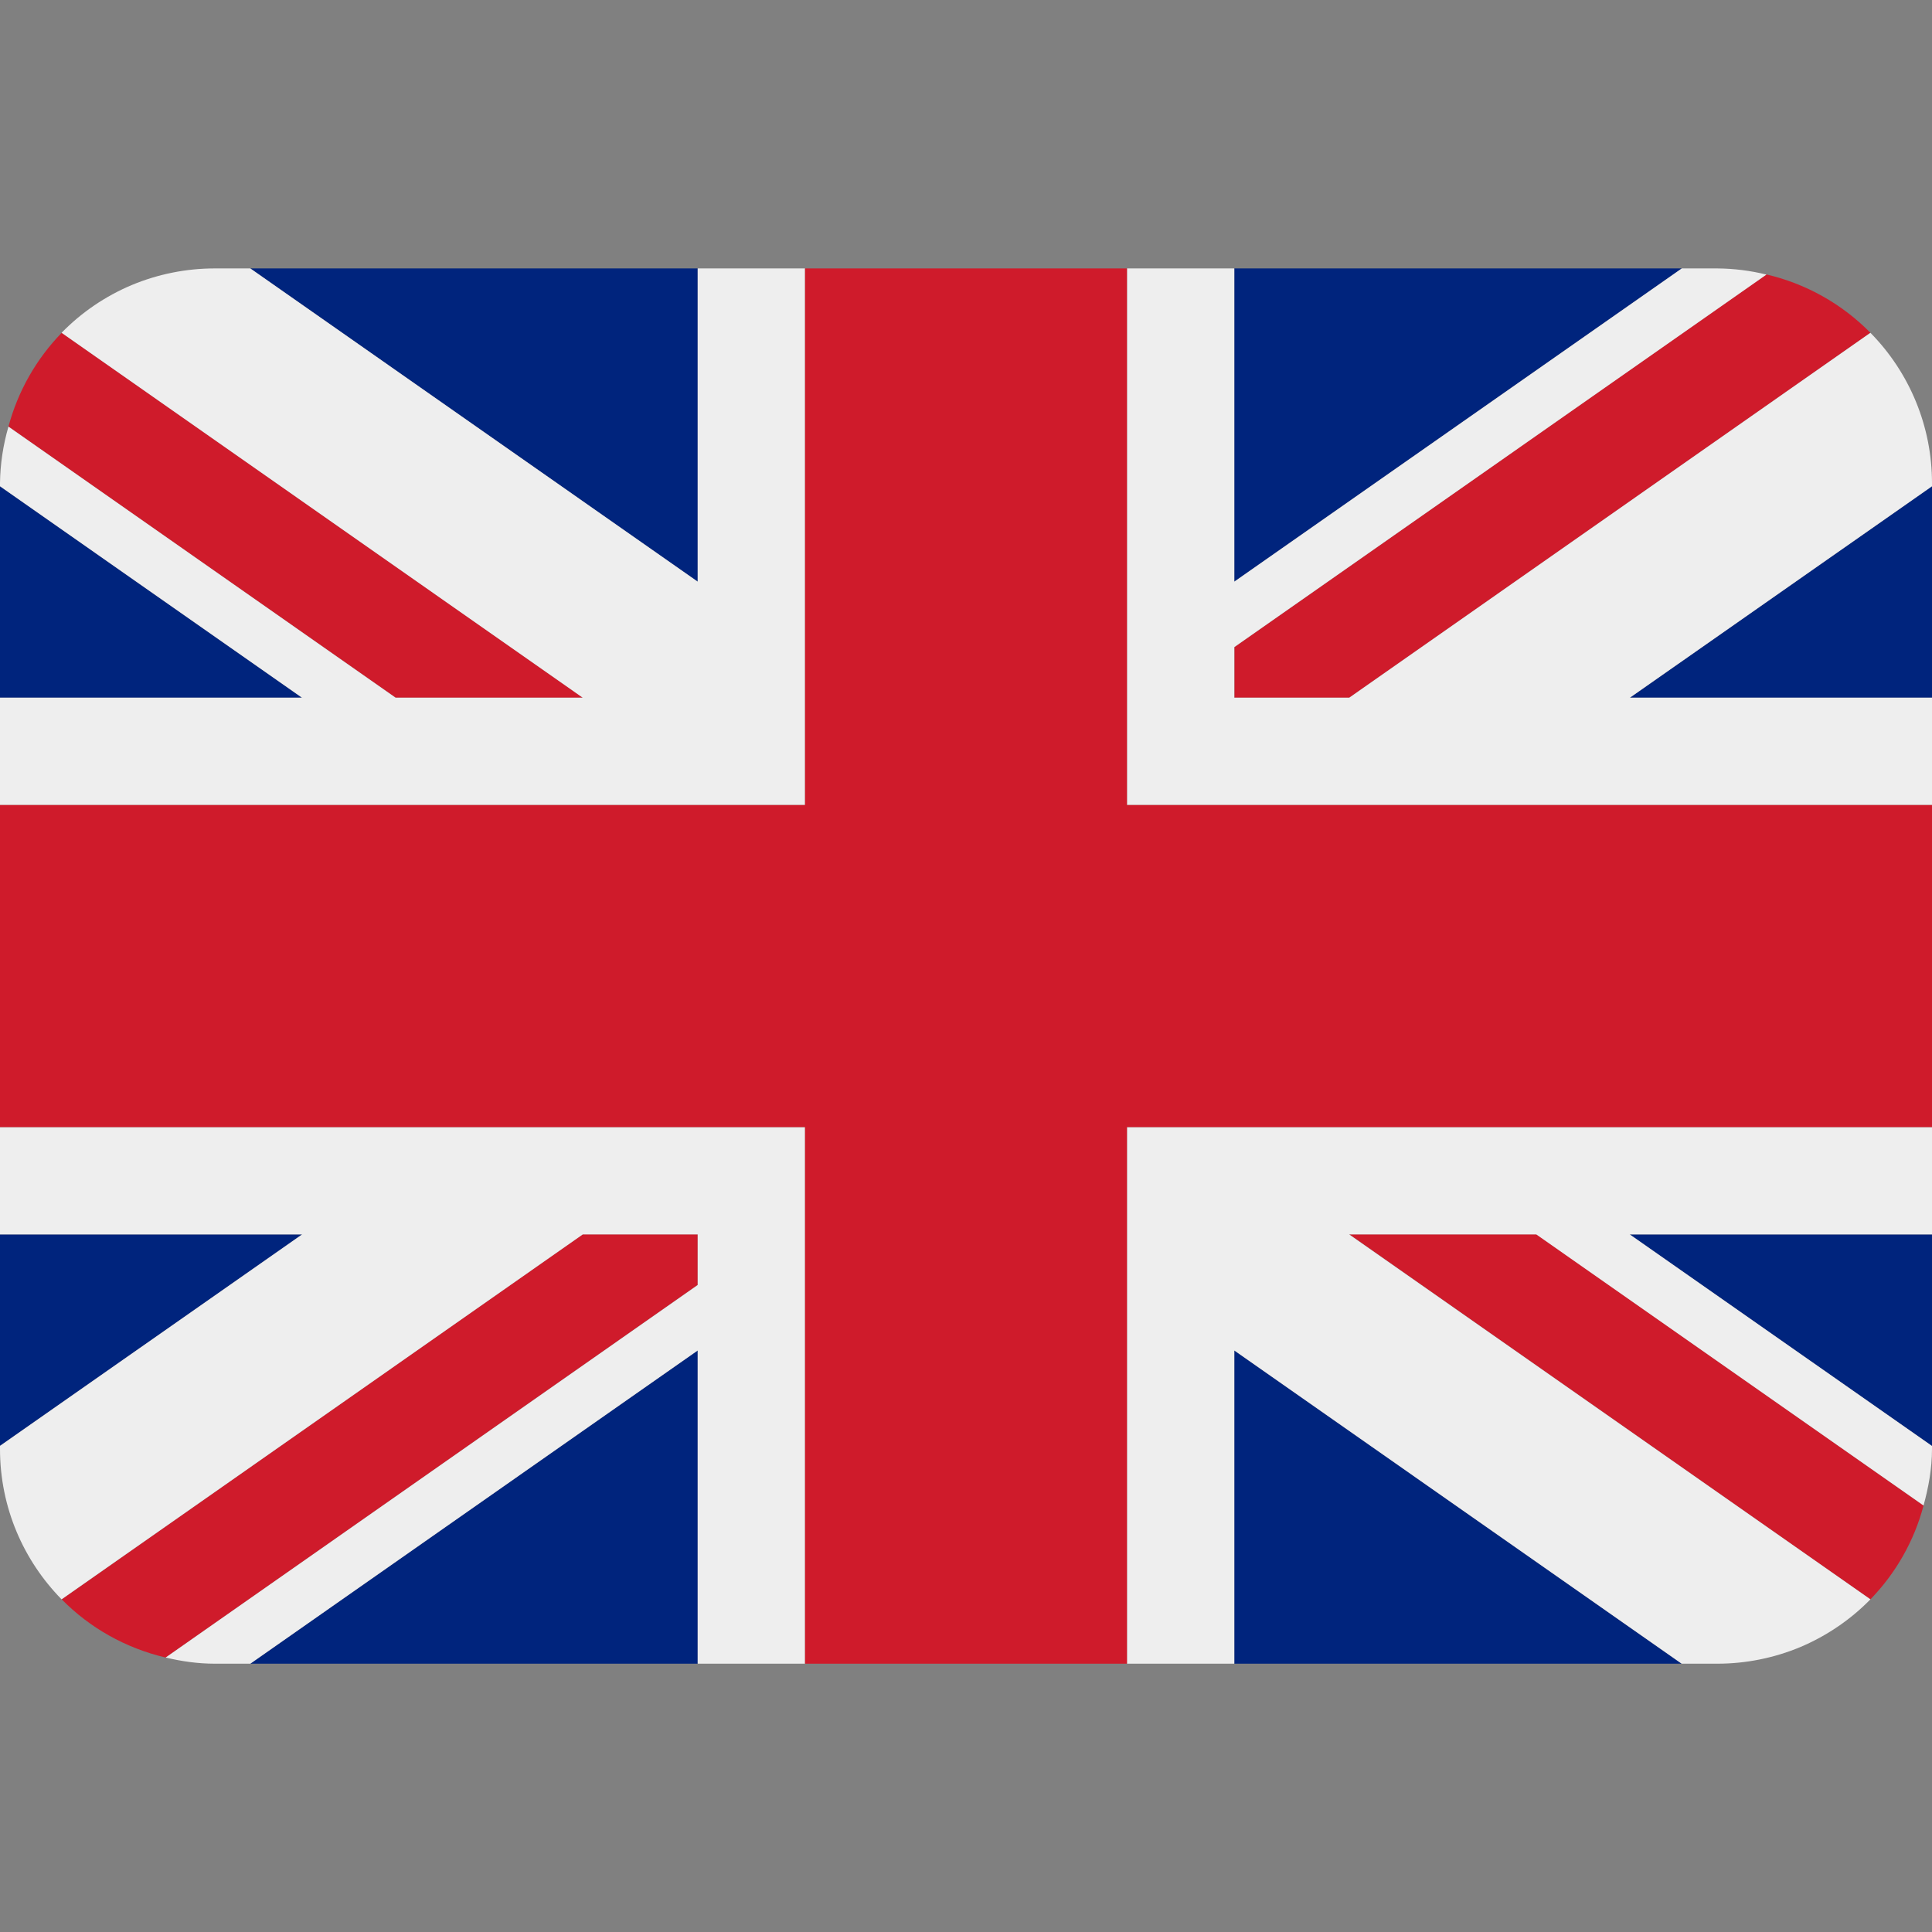
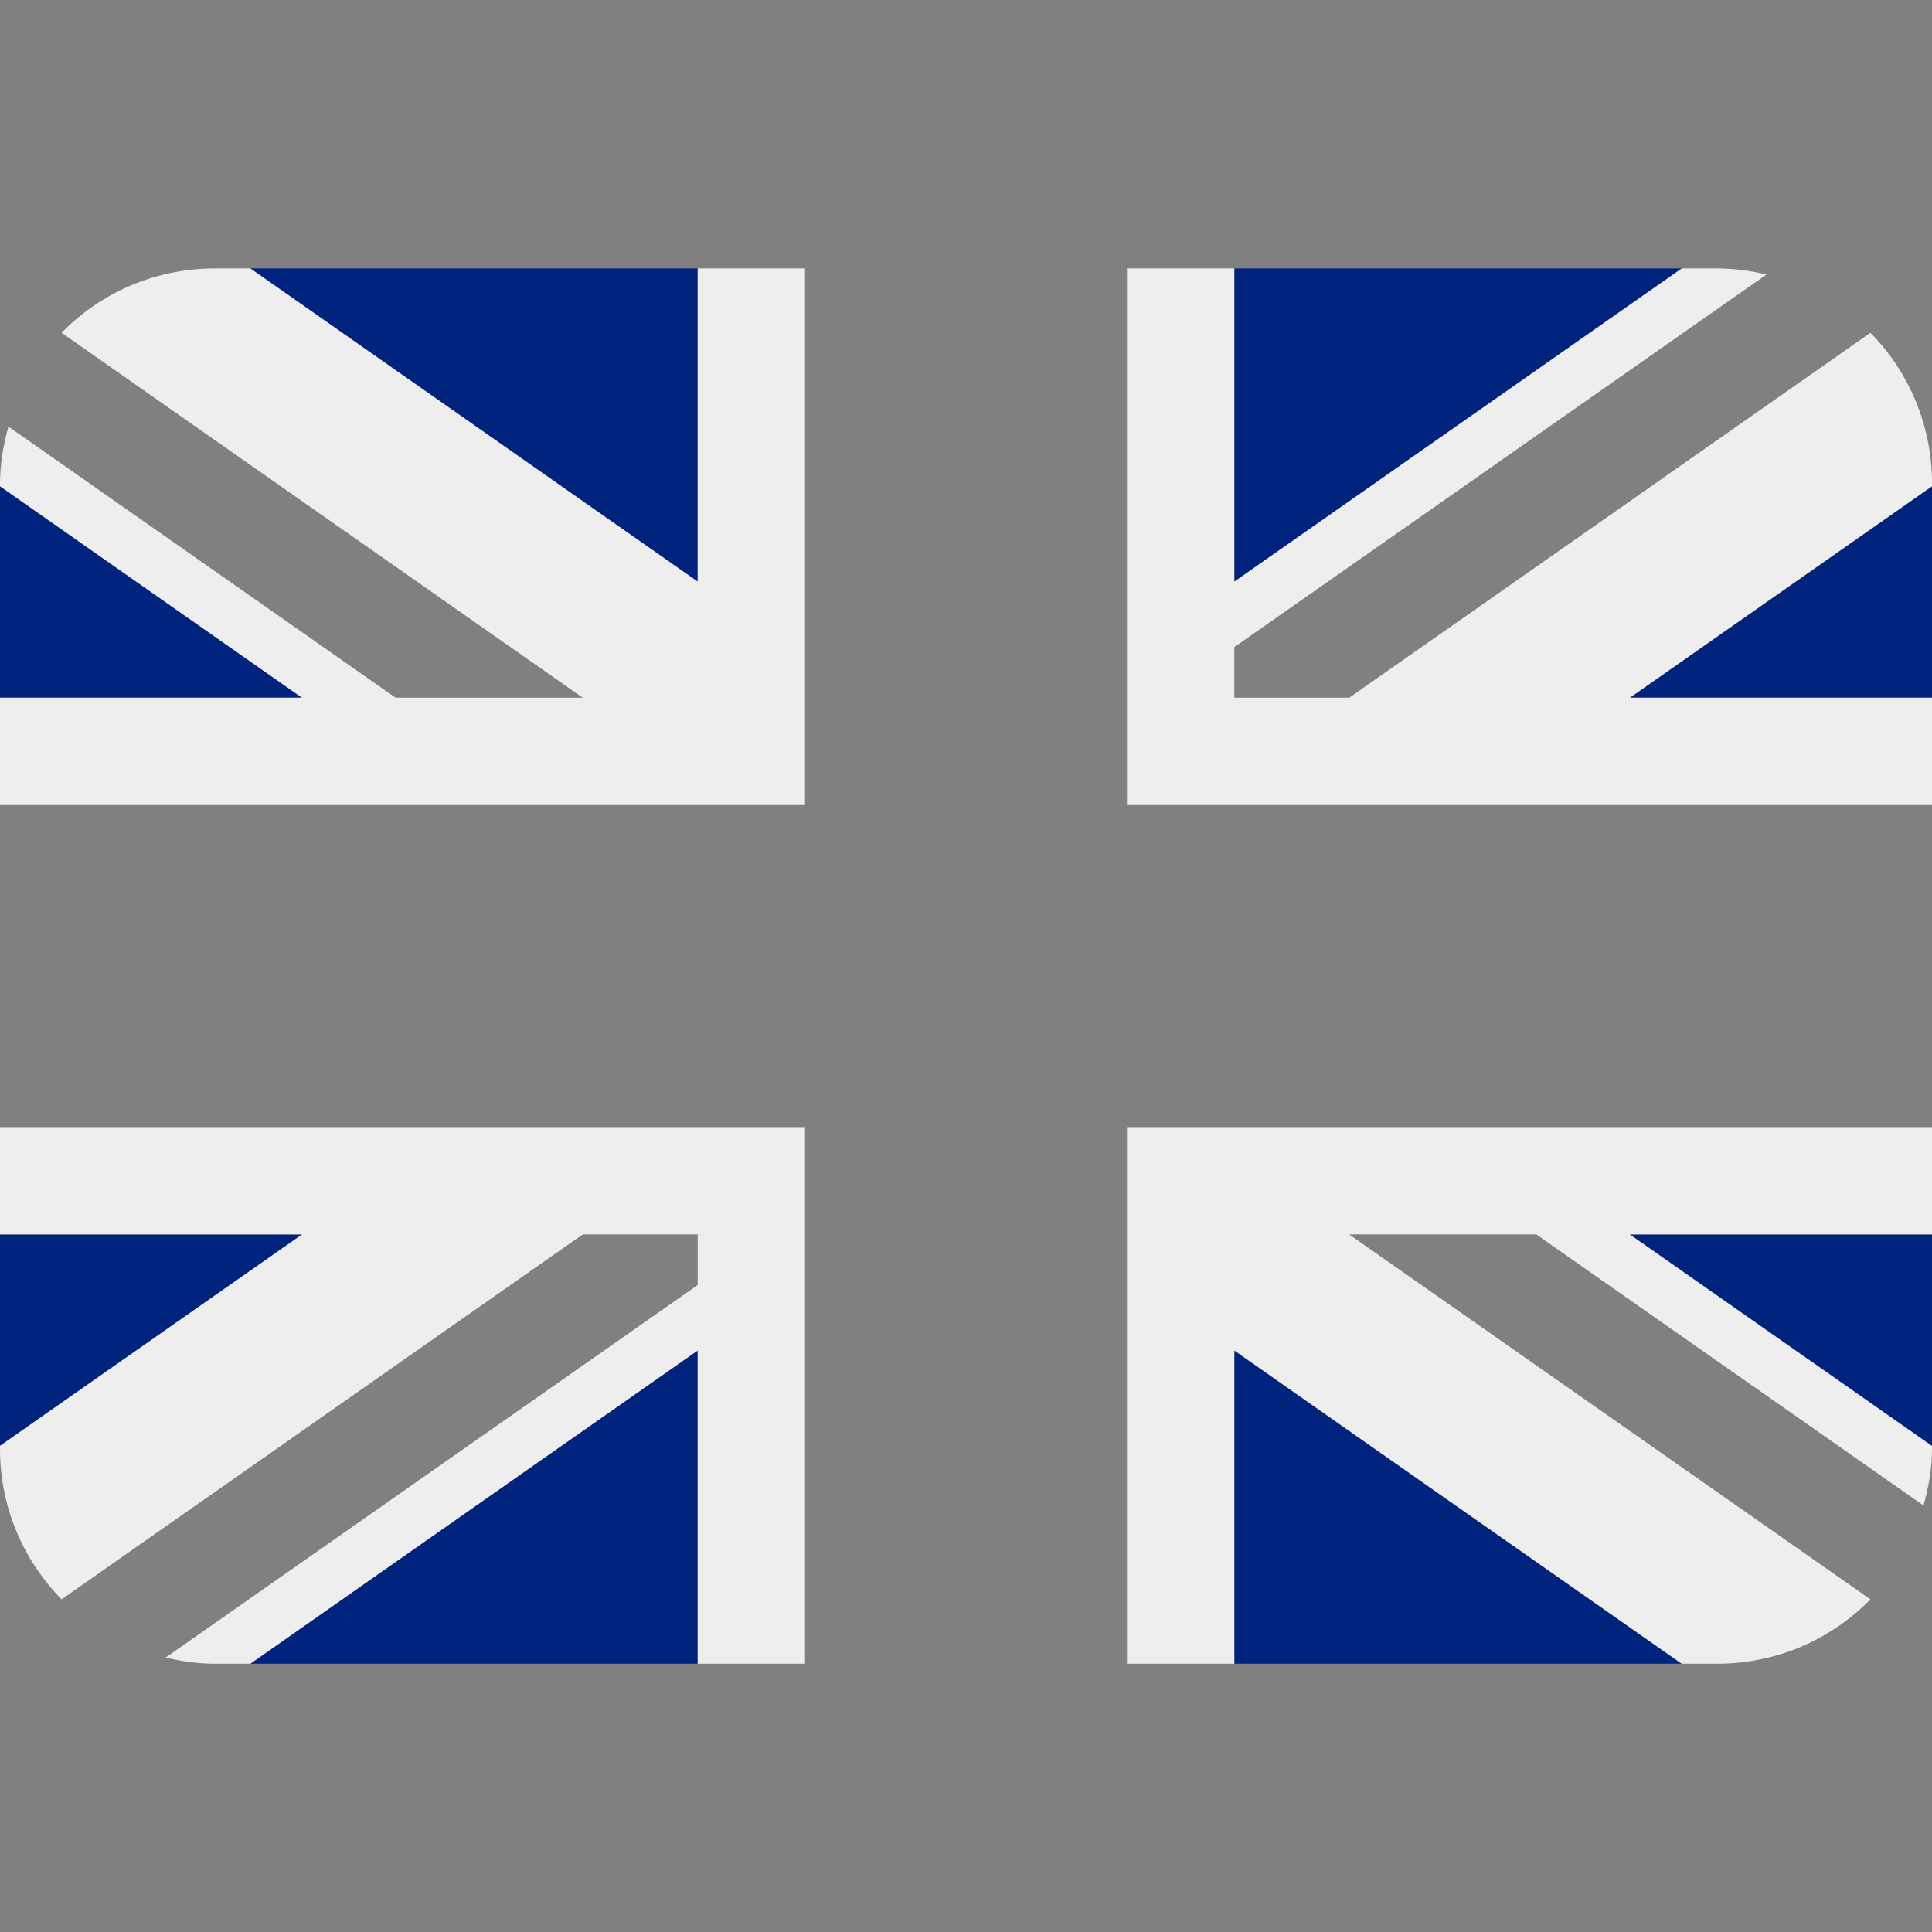
<svg xmlns="http://www.w3.org/2000/svg" width="16" height="16" viewBox="0 0 16 16" fill="none">
  <rect x="0" y="0" width="16" height="16" fill="#808080" stroke="none" />
  <path d="M0 4.027V5.778H2.501L0 4.027ZM2.073 13.778H5.778V11.184L2.073 13.778ZM10.222 11.184V13.778H13.927L10.222 11.184ZM0 10.223V11.974L2.502 10.223H0ZM13.928 2.223H10.222V4.817L13.928 2.223ZM16 11.975V10.223H13.497L16 11.975ZM16 5.778V4.027L13.498 5.778H16ZM5.778 2.223H2.073L5.778 4.817V2.223Z" fill="#00247D" />
-   <path d="M11.174 10.222L15.49 13.245C15.701 13.028 15.853 12.76 15.93 12.468L12.724 10.222H11.174ZM5.778 10.222H4.827L0.511 13.245C0.742 13.48 1.039 13.649 1.372 13.727L5.778 10.641V10.222ZM10.223 5.778H11.174L15.49 2.756C15.255 2.517 14.956 2.349 14.629 2.273L10.223 5.359V5.778ZM4.827 5.778L0.511 2.756C0.3 2.973 0.148 3.241 0.07 3.533L3.277 5.778H4.827Z" fill="#CF1B2B" />
  <path d="M16 9.334H9.333V13.778H10.222V11.184L13.927 13.778H14.222C14.458 13.778 14.692 13.731 14.91 13.64C15.127 13.548 15.325 13.414 15.49 13.245L11.173 10.223H12.723L15.93 12.468C15.971 12.318 16 12.163 16 12V11.975L13.497 10.223H16V9.334ZM0 9.334V10.223H2.502L0 11.974V12C0 12.485 0.195 12.924 0.51 13.245L4.826 10.223H5.778V10.642L1.372 13.727C1.502 13.758 1.637 13.778 1.778 13.778H2.073L5.778 11.184V13.778H6.667V9.334H0ZM16 4C16 3.535 15.817 3.088 15.49 2.756L11.174 5.778H10.222V5.359L14.629 2.274C14.496 2.241 14.359 2.224 14.222 2.223H13.928L10.222 4.817V2.223H9.333V6.667H16V5.778H13.498L16 4.027V4ZM5.778 2.223V4.817L2.073 2.223H1.778C1.542 2.223 1.308 2.27 1.09 2.361C0.872 2.453 0.675 2.587 0.51 2.756L4.826 5.778H3.276L0.07 3.533C0.026 3.685 0.002 3.842 0 4L0 4.027L2.501 5.778H0V6.667H6.667V2.223H5.778Z" fill="#EEEEEE" />
-   <path d="M9.333 6.667V2.223H6.667V6.667H0V9.334H6.667V13.778H9.333V9.334H16V6.667H9.333Z" fill="#CF1B2B" />
</svg>